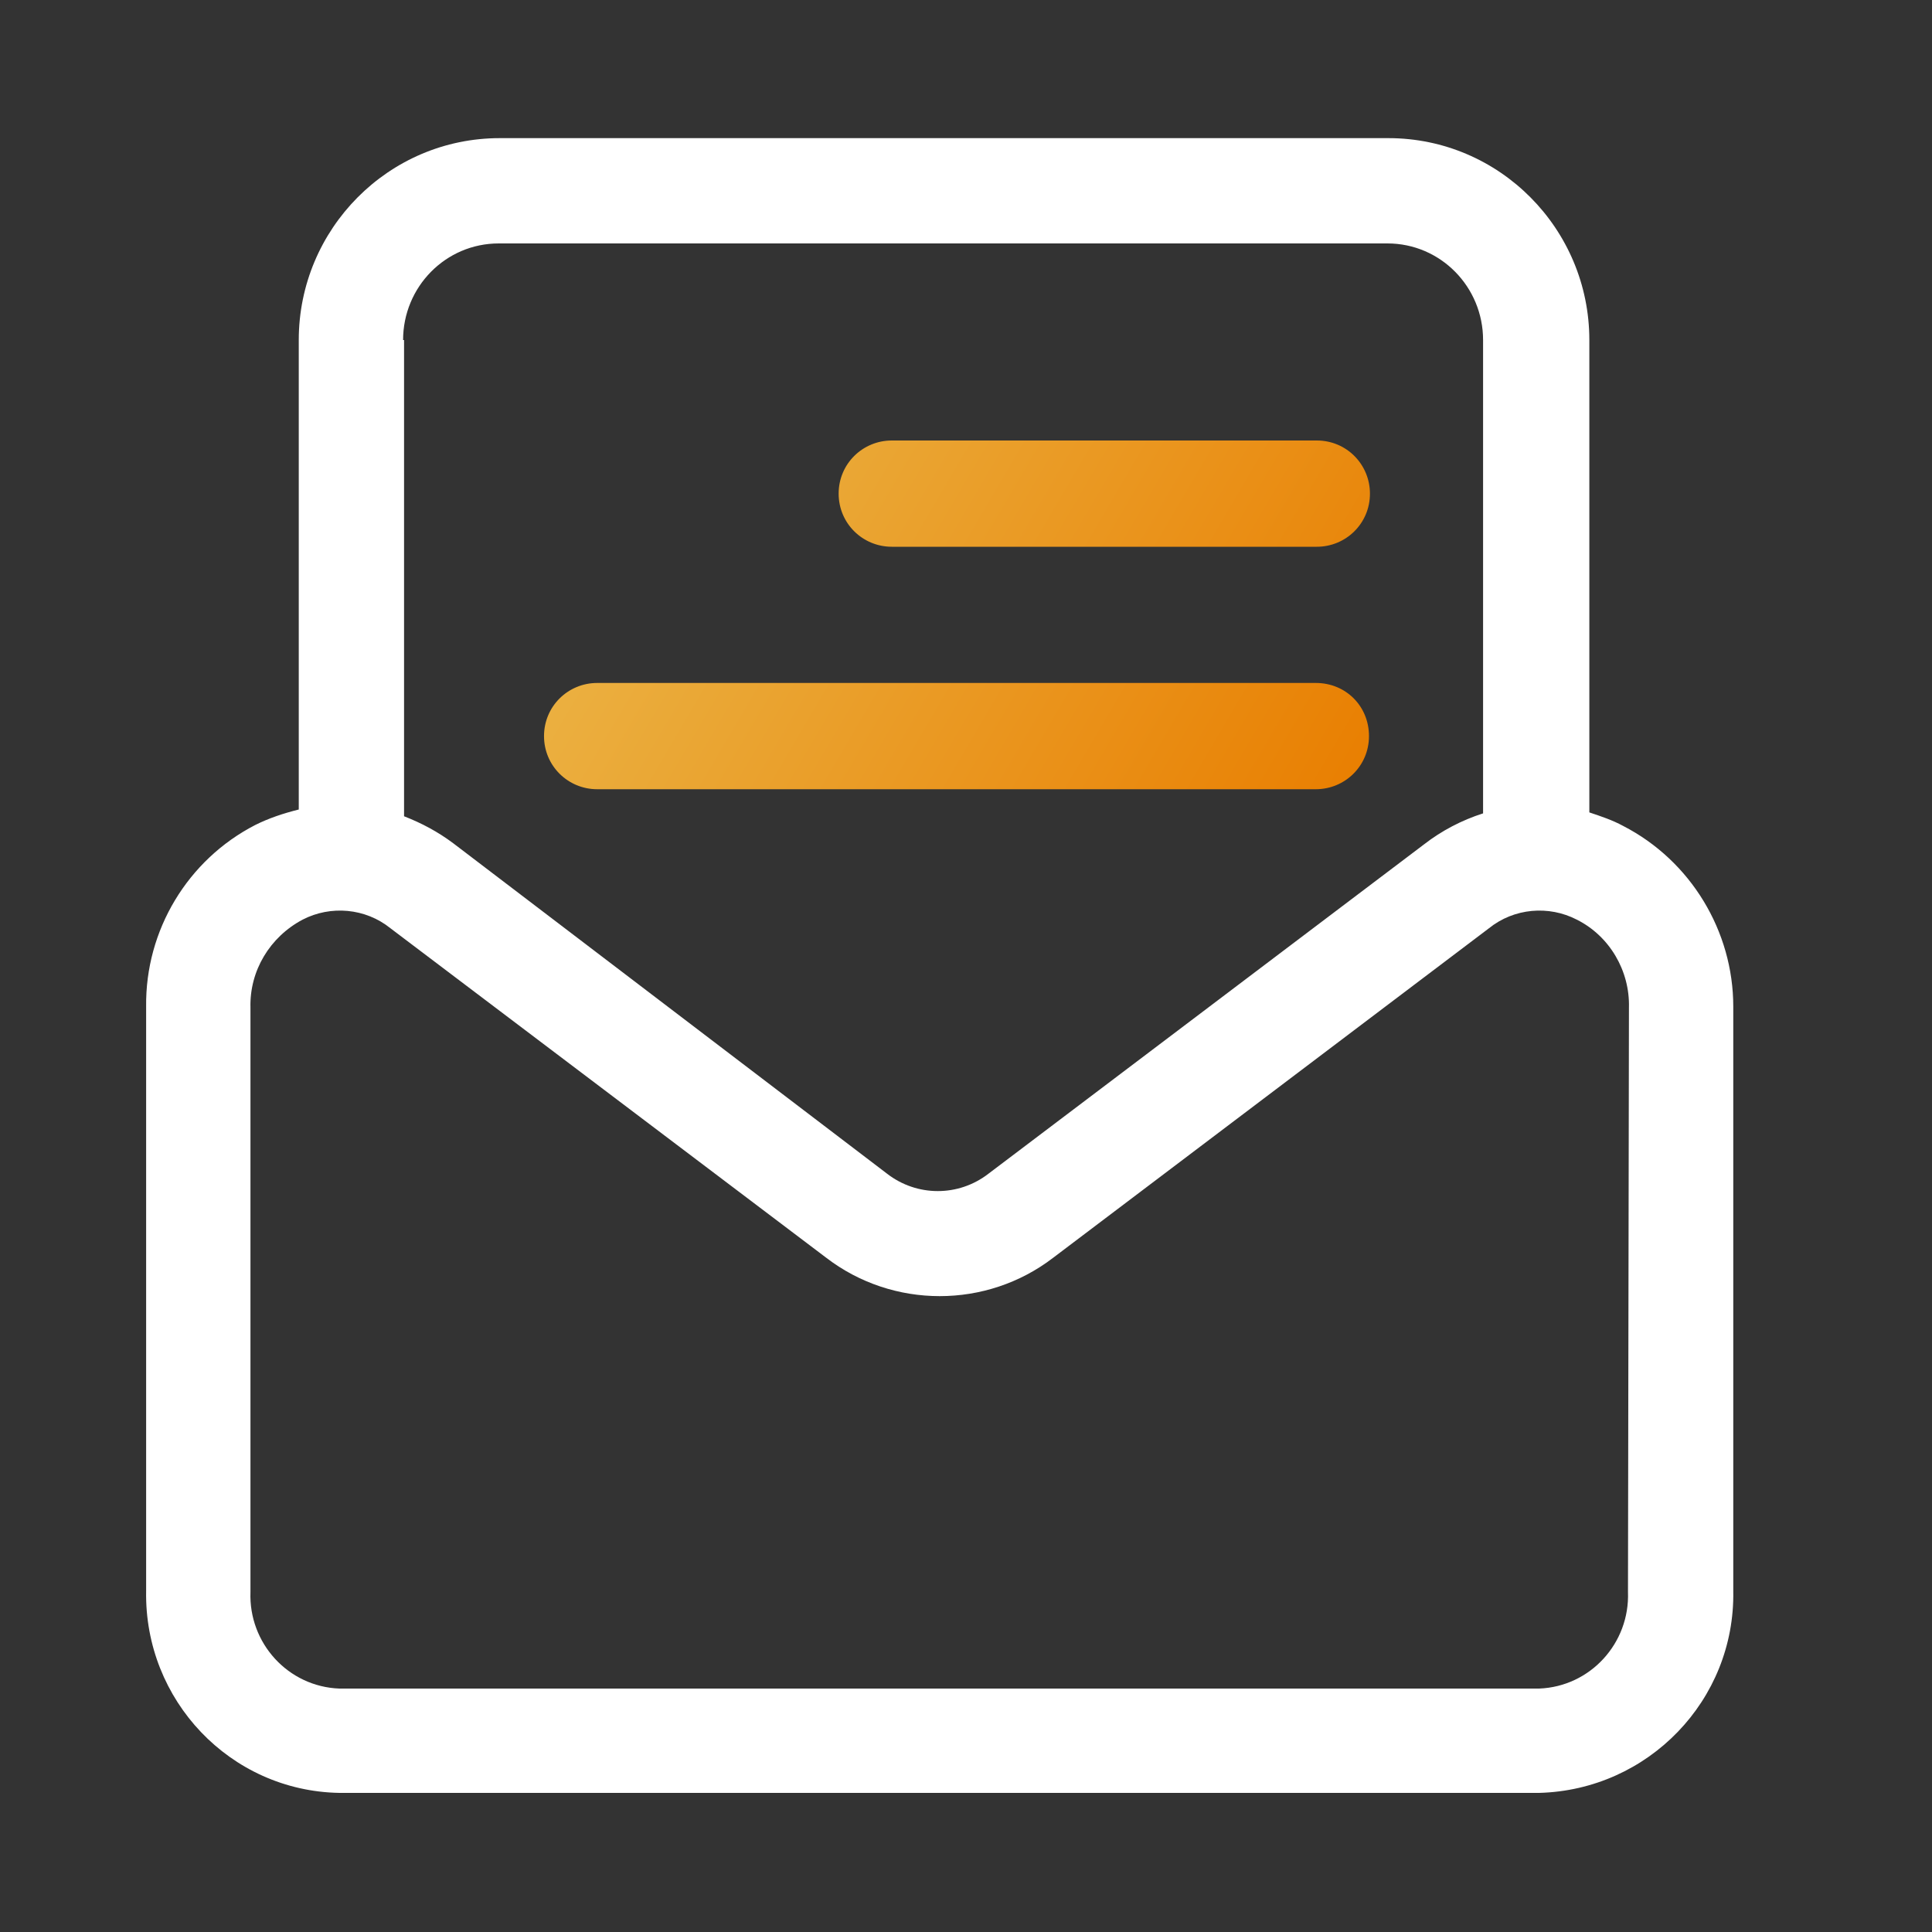
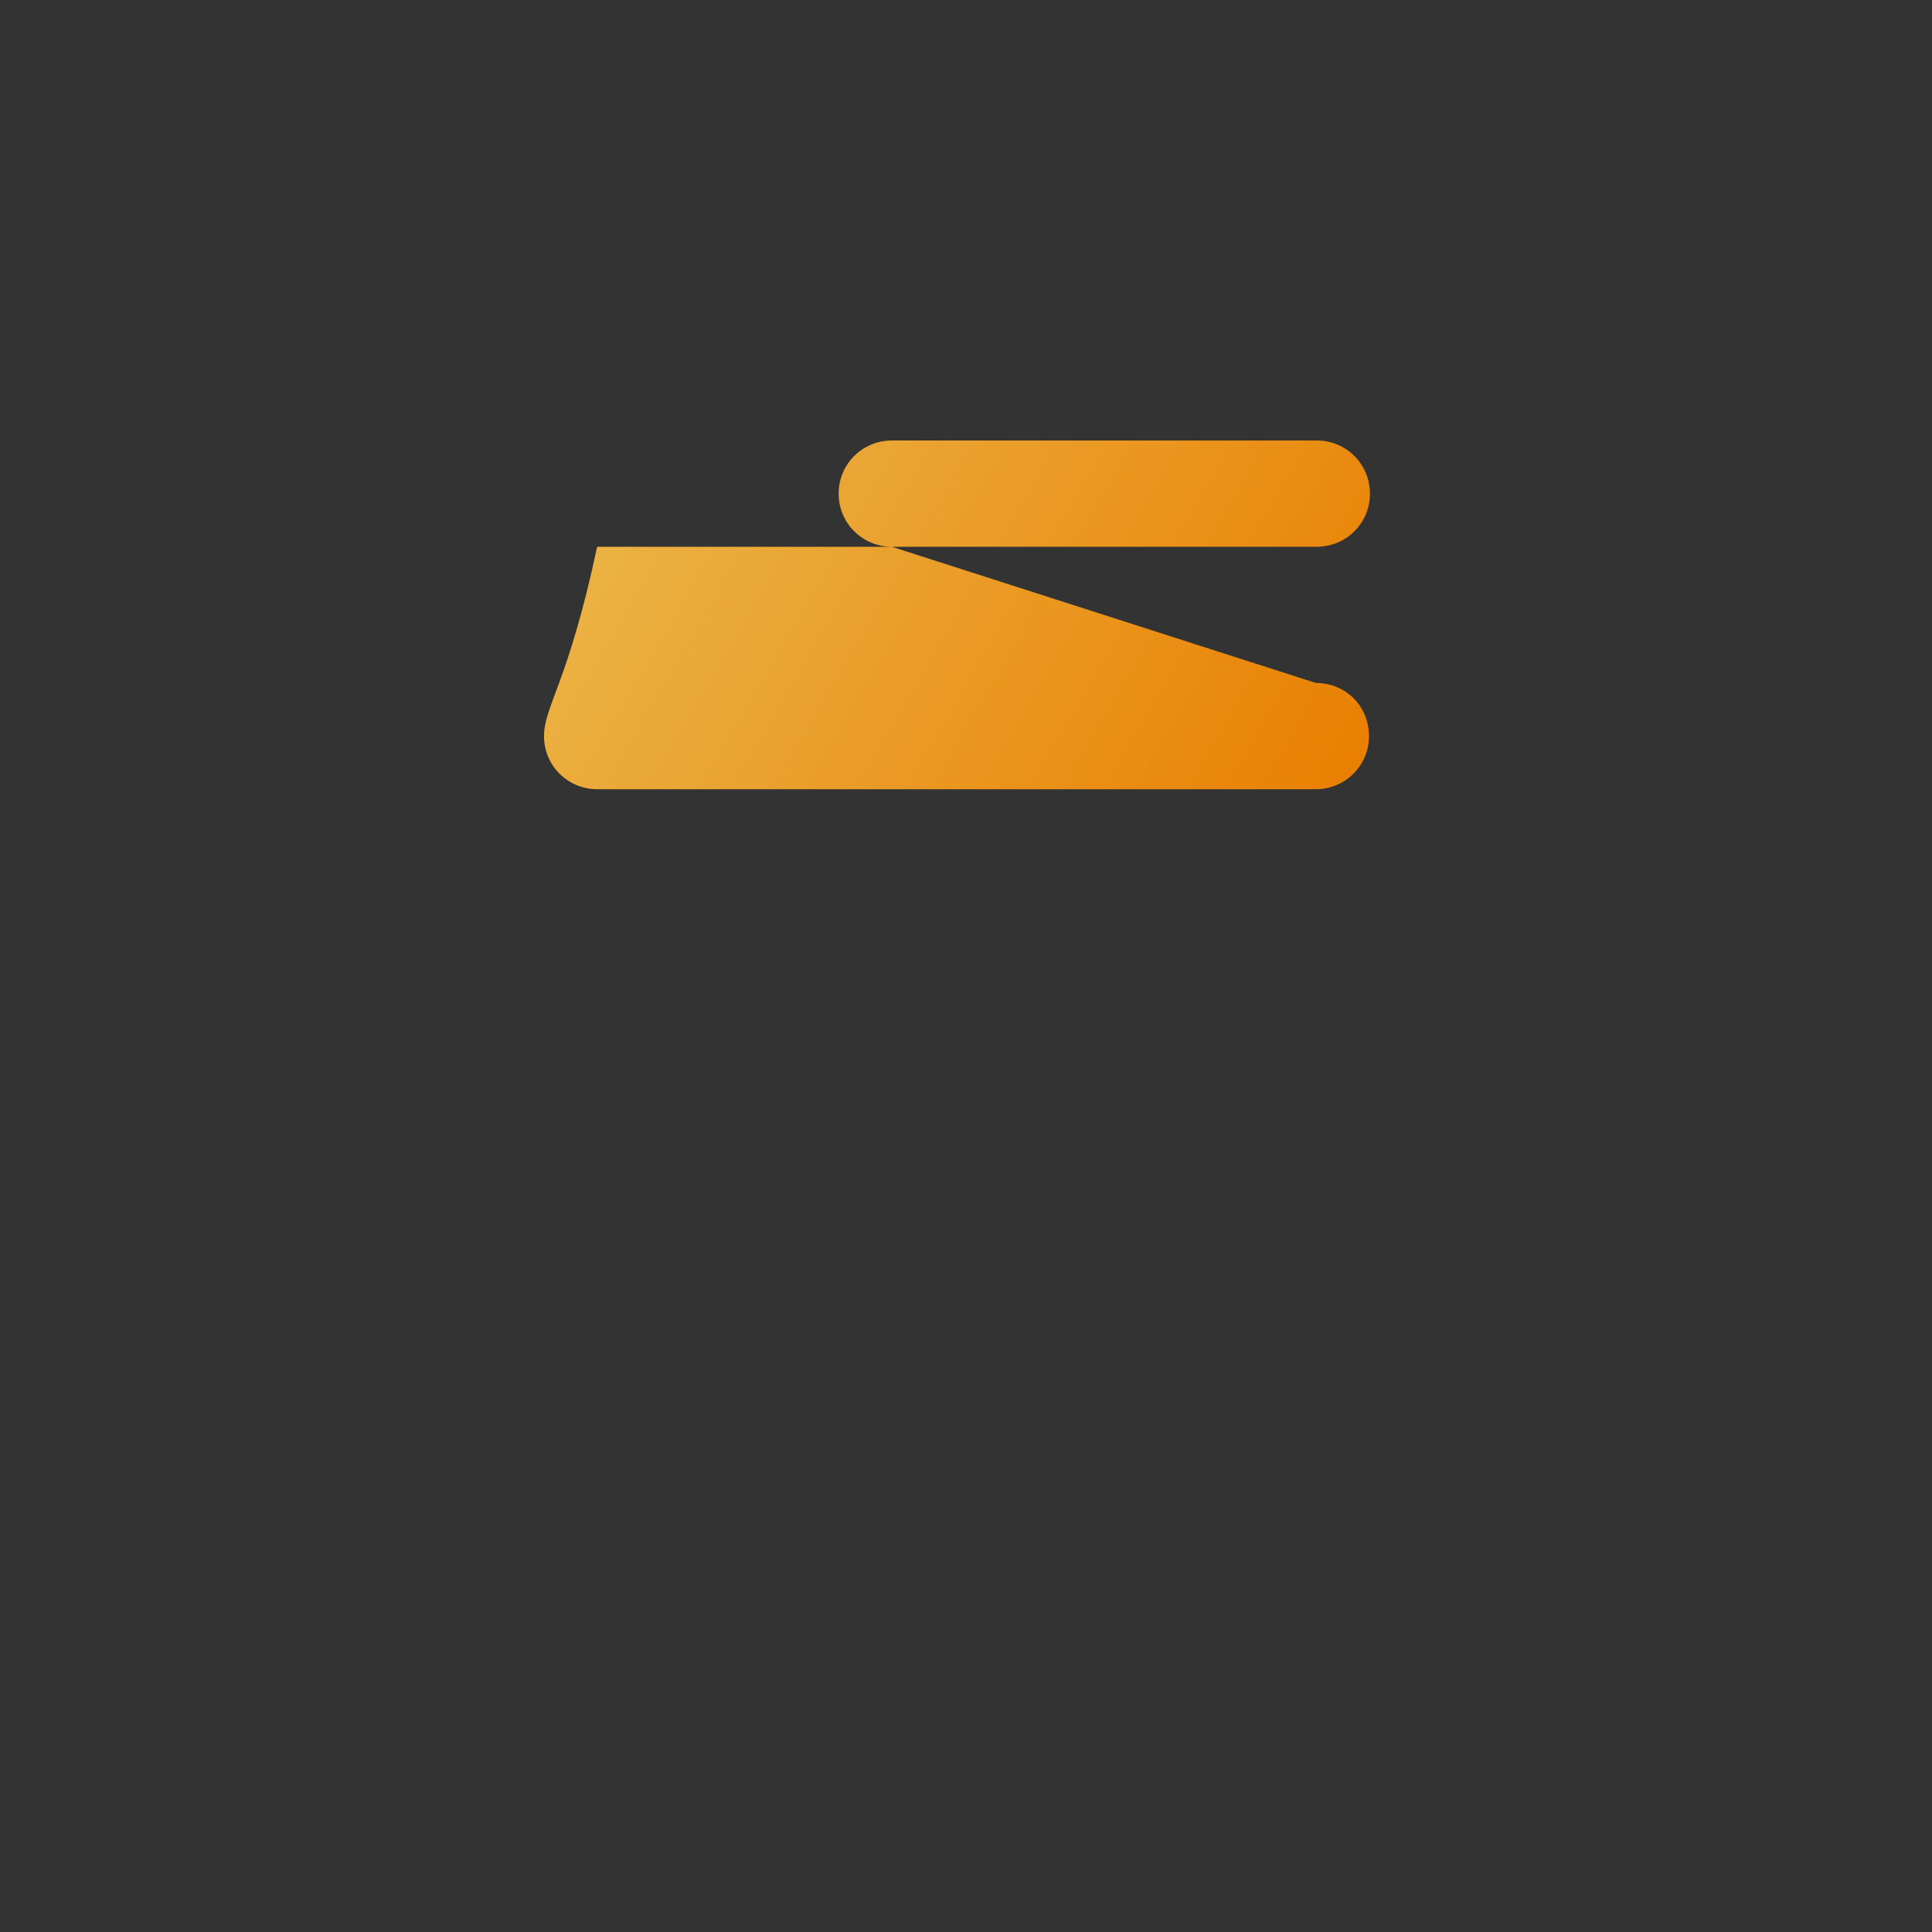
<svg xmlns="http://www.w3.org/2000/svg" width="36" height="36" viewBox="0 0 36 36" fill="none">
  <rect x="0" y="0" width="36" height="36" fill="#333333" stroke="none" />
-   <path d="M30.245 15.39C30.047 15.282 29.831 15.21 29.615 15.138V6.336C29.615 4.266 27.941 2.574 25.871 2.574H9.311C7.241 2.574 5.567 4.266 5.567 6.336V15.084C5.279 15.156 5.009 15.246 4.757 15.372C3.497 16.02 2.705 17.334 2.723 18.756V29.646C2.687 31.68 4.289 33.372 6.323 33.408H28.679C30.713 33.354 32.333 31.68 32.297 29.646V18.756C32.297 17.352 31.505 16.038 30.245 15.39ZM7.511 6.336C7.511 5.346 8.303 4.536 9.293 4.536H25.853C26.843 4.536 27.635 5.346 27.635 6.336V15.156C27.239 15.282 26.861 15.48 26.537 15.732L18.419 21.87C17.861 22.302 17.087 22.302 16.529 21.87L8.447 15.714C8.159 15.498 7.853 15.336 7.529 15.21V6.336H7.511ZM30.335 29.664C30.371 30.618 29.633 31.428 28.679 31.464H6.323C5.369 31.428 4.631 30.618 4.667 29.664V18.774C4.649 18.09 5.027 17.46 5.639 17.136C6.161 16.866 6.809 16.92 7.277 17.298L15.395 23.436C16.637 24.39 18.383 24.39 19.625 23.436L27.743 17.298C28.211 16.92 28.859 16.866 29.381 17.136C29.993 17.442 30.371 18.09 30.353 18.774L30.335 29.664Z" fill="white" />
-   <path d="M16.617 10.188H24.537C25.077 10.188 25.527 9.756 25.527 9.198C25.527 8.658 25.095 8.208 24.537 8.208H16.617C16.077 8.208 15.627 8.64 15.627 9.198C15.627 9.756 16.077 10.188 16.617 10.188ZM24.519 12.726H11.127C10.587 12.726 10.137 13.158 10.137 13.716C10.137 14.274 10.587 14.706 11.127 14.706H24.519C25.059 14.706 25.509 14.274 25.509 13.716C25.509 13.158 25.077 12.726 24.519 12.726Z" fill="url(#paint0_linear_35001_1119)" />
+   <path d="M16.617 10.188H24.537C25.077 10.188 25.527 9.756 25.527 9.198C25.527 8.658 25.095 8.208 24.537 8.208H16.617C16.077 8.208 15.627 8.64 15.627 9.198C15.627 9.756 16.077 10.188 16.617 10.188ZH11.127C10.587 12.726 10.137 13.158 10.137 13.716C10.137 14.274 10.587 14.706 11.127 14.706H24.519C25.059 14.706 25.509 14.274 25.509 13.716C25.509 13.158 25.077 12.726 24.519 12.726Z" fill="url(#paint0_linear_35001_1119)" />
  <defs>
    <linearGradient id="paint0_linear_35001_1119" x1="10.137" y1="8.208" x2="24.418" y2="16.594" gradientUnits="userSpaceOnUse">
      <stop stop-color="#EBB94C" />
      <stop offset="1" stop-color="#E97E00" />
    </linearGradient>
  </defs>
</svg>